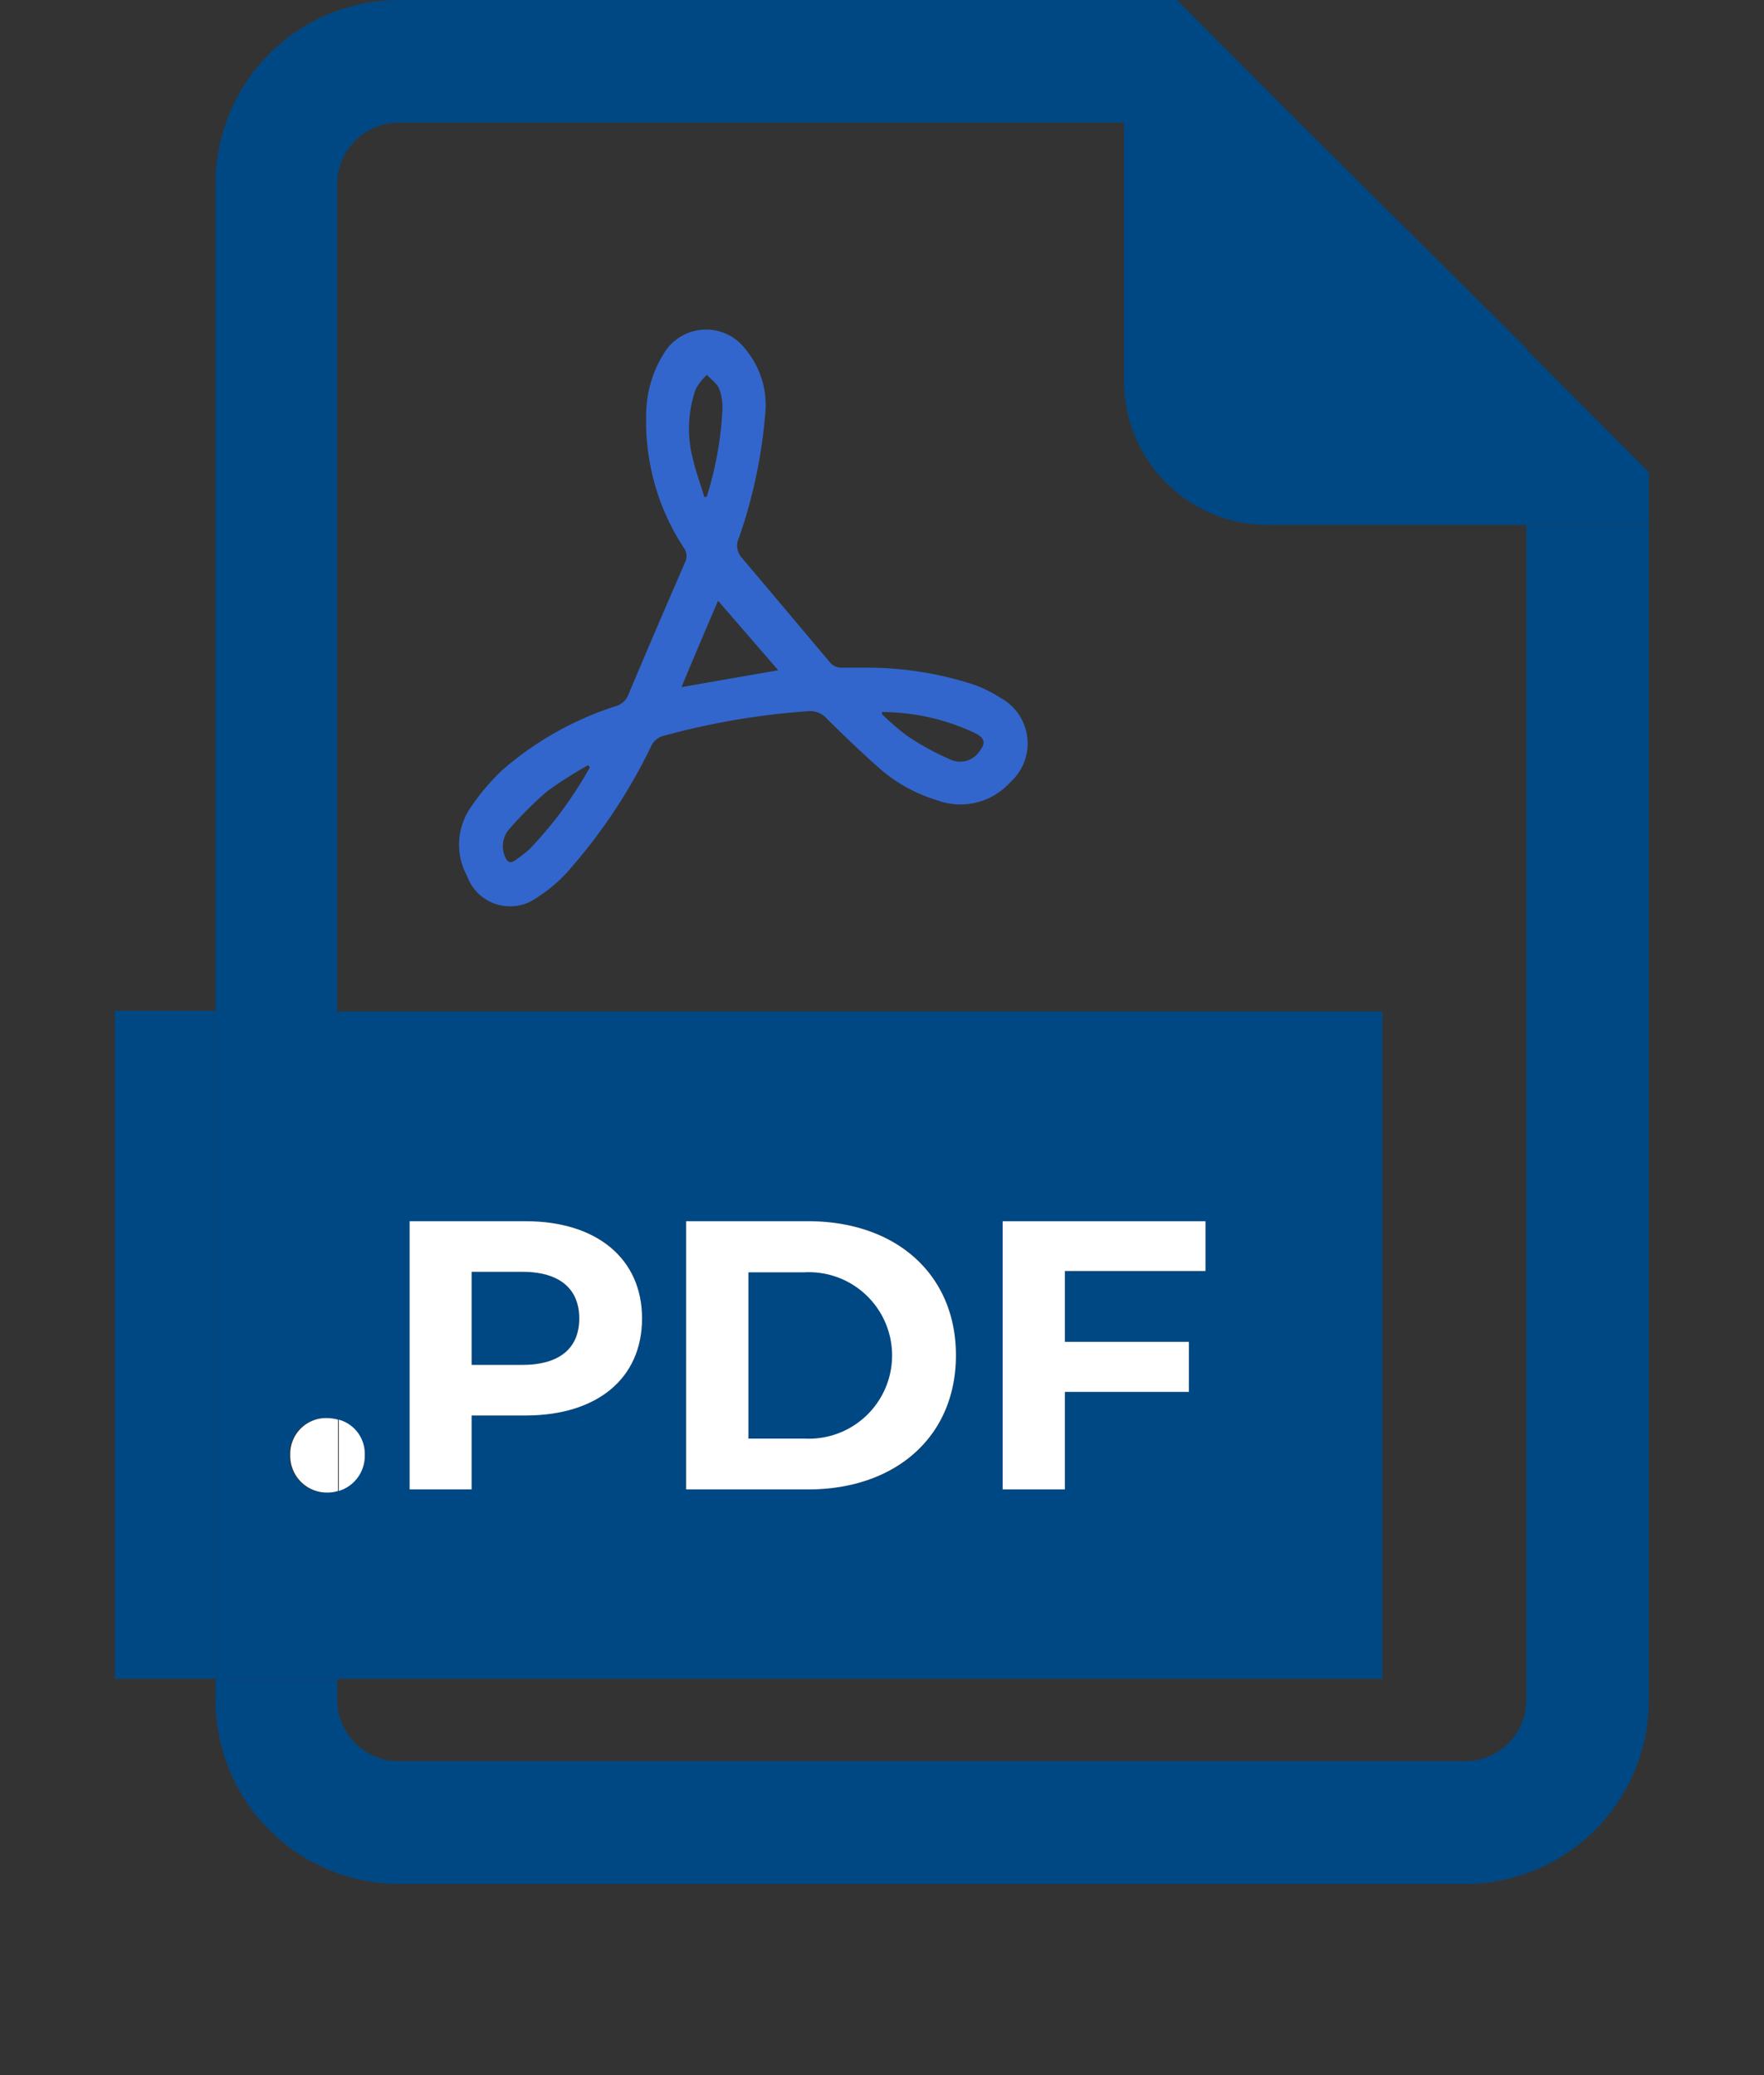
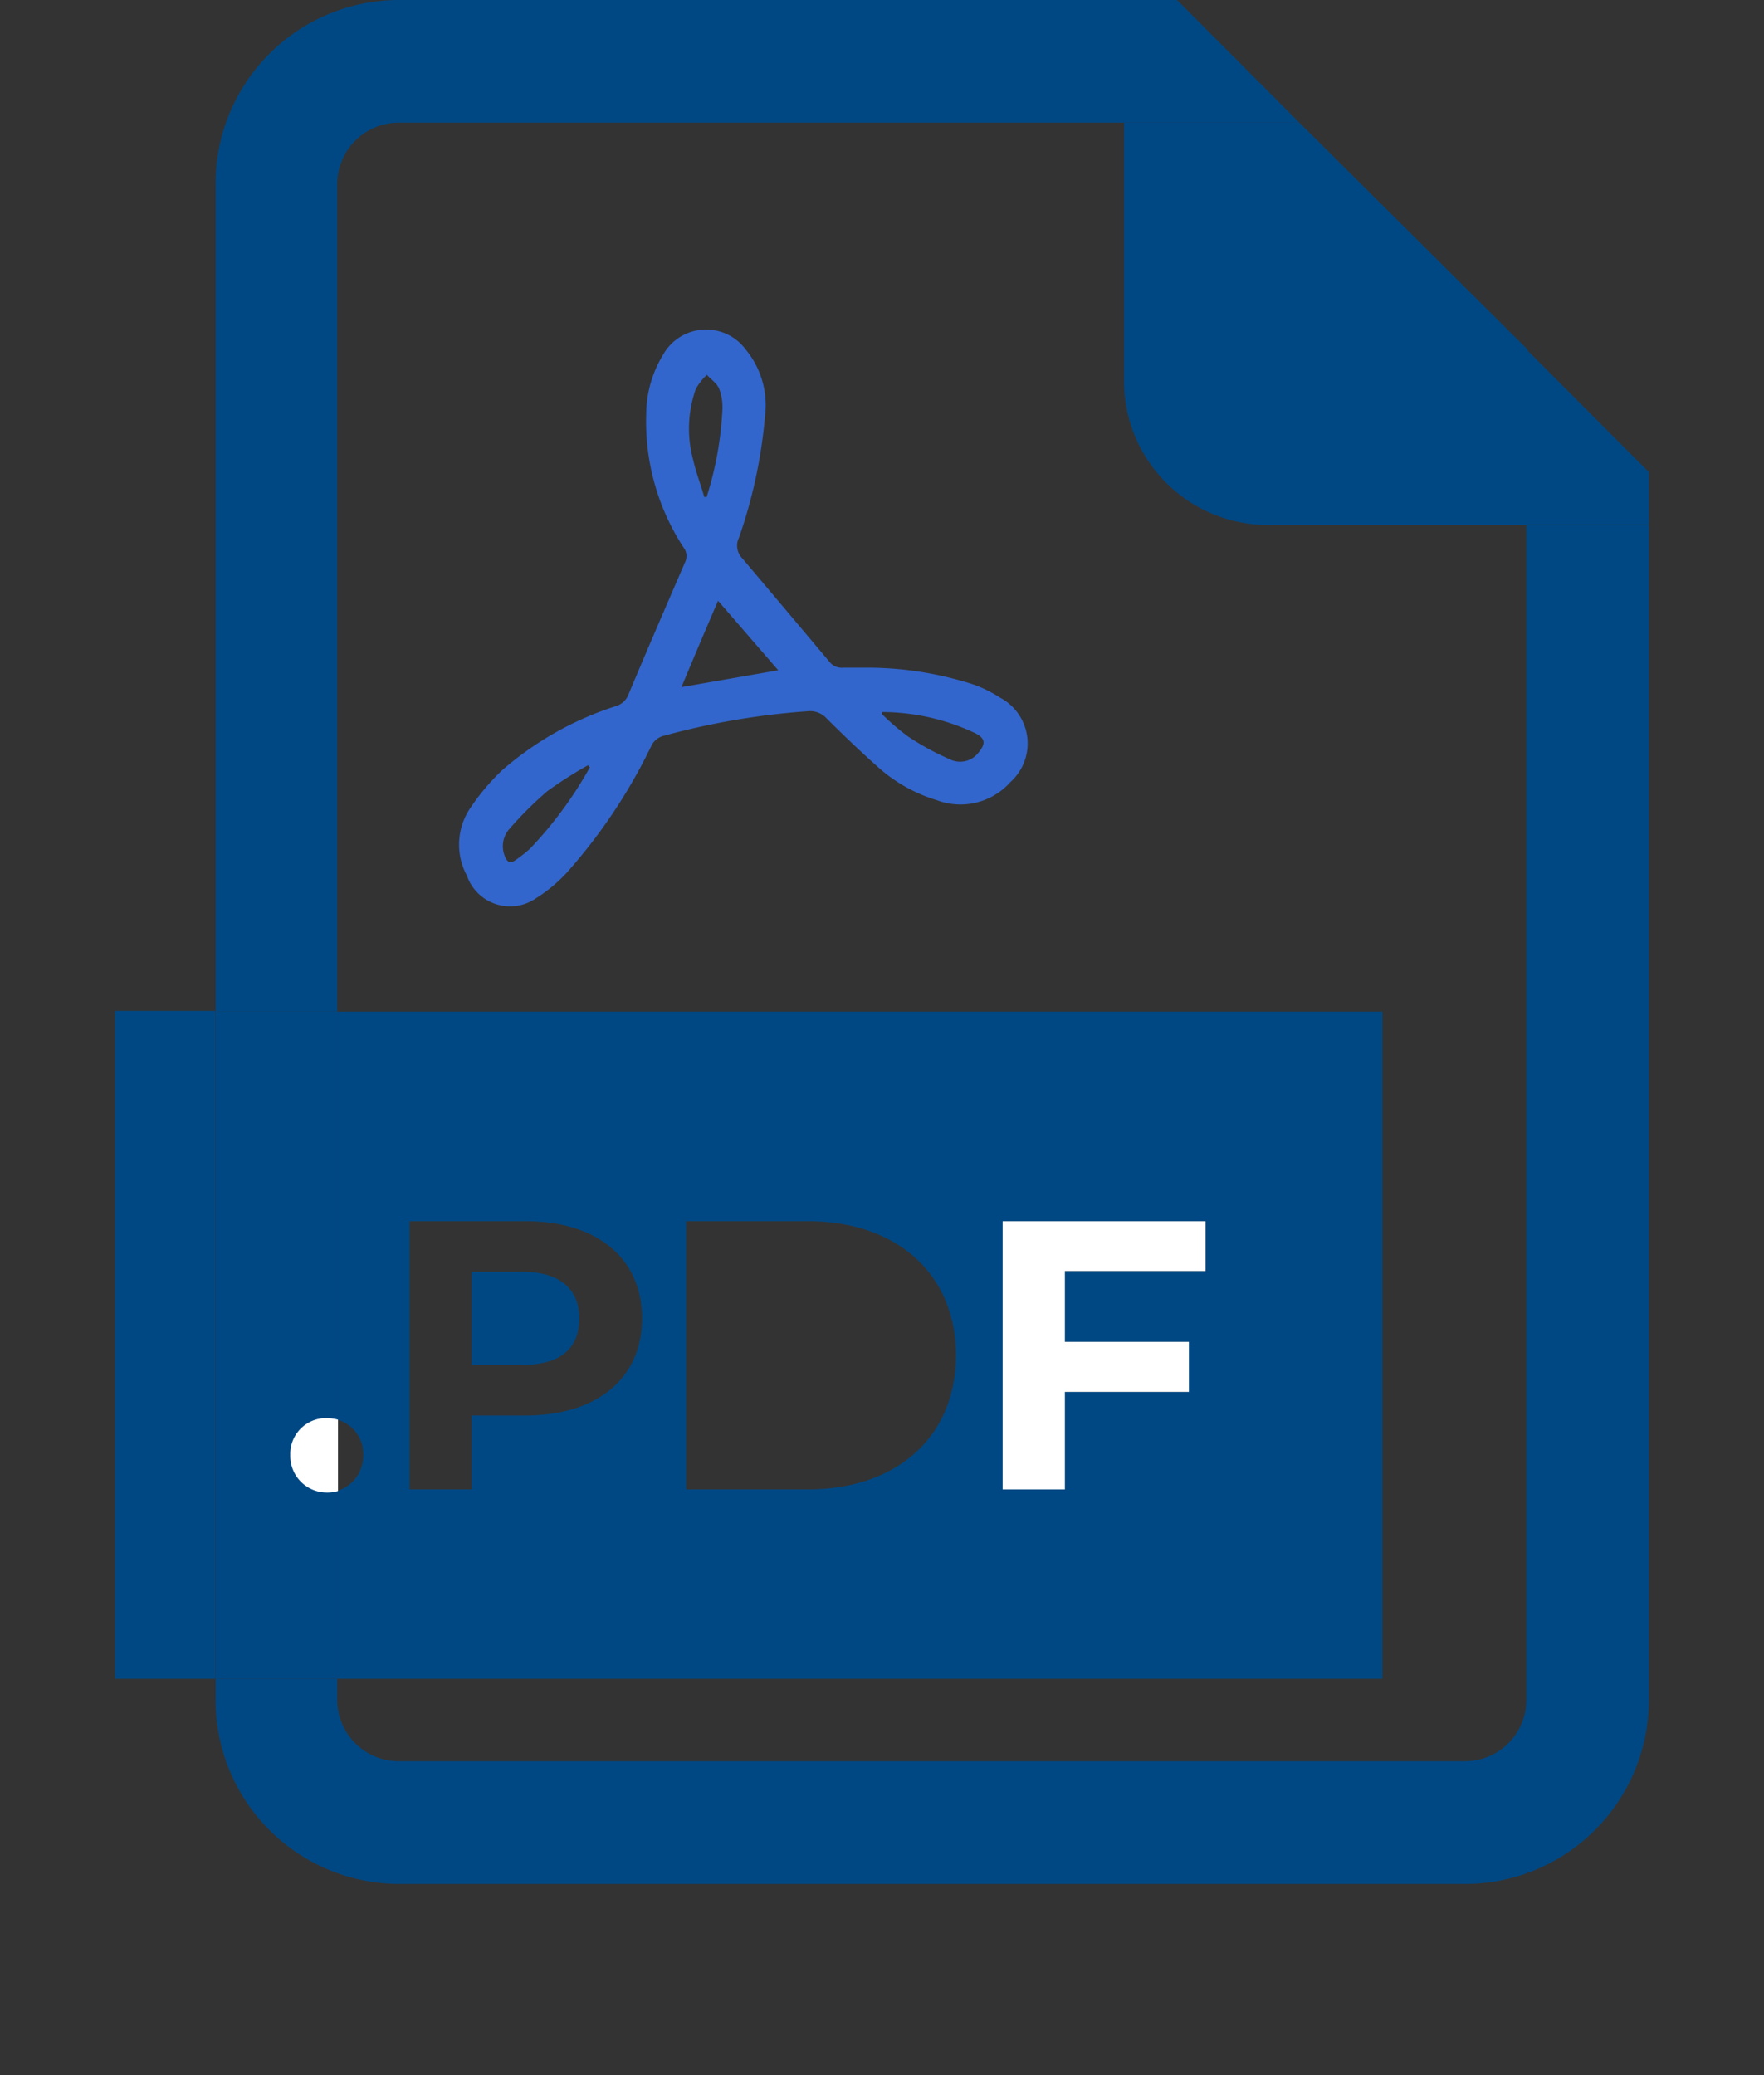
<svg xmlns="http://www.w3.org/2000/svg" id="Layer_1" data-name="Layer 1" viewBox="0 0 68 80">
  <rect x="0" y="0" width="68" height="80" fill="#333333" stroke="none" />
  <defs>
    <style>.cls-1{fill:none;}.cls-2{fill:#004884;}.cls-3{fill:#fff;}.cls-4{fill:#36c;}</style>
  </defs>
  <path class="cls-1" d="M15.4,67.9H56.47a2.37,2.37,0,0,0,2.37-2.36V20.24h-10a5.55,5.55,0,0,1-5.55-5.56V4.73H15.4A2.37,2.37,0,0,0,13,7.09V39H53.29V64.72H13v.82A2.37,2.37,0,0,0,15.4,67.9ZM38.92,30.19a2.58,2.58,0,0,1-2.83.7,6,6,0,0,1-2.31-1.31c-.66-.59-1.31-1.21-1.94-1.84a.87.87,0,0,0-.75-.28,28.6,28.6,0,0,0-5.51.94.73.73,0,0,0-.51.41,21.13,21.13,0,0,1-3.24,4.86,5.82,5.82,0,0,1-1.2,1A1.76,1.76,0,0,1,18,33.76a2.52,2.52,0,0,1,.12-2.52,8.71,8.71,0,0,1,1.26-1.51,12.46,12.46,0,0,1,4.4-2.48.74.74,0,0,0,.47-.43c.72-1.72,1.46-3.43,2.2-5.14a.53.53,0,0,0-.06-.53A8.87,8.87,0,0,1,24.91,16a4.45,4.45,0,0,1,.68-2.32,1.9,1.9,0,0,1,3.19-.2,3.36,3.36,0,0,1,.74,2.56,19.18,19.18,0,0,1-1,4.68.7.7,0,0,0,.12.8q1.69,2,3.37,4a.6.6,0,0,0,.53.22c.26,0,.53,0,.8,0a13.34,13.34,0,0,1,4.25.66,5.11,5.11,0,0,1,1,.5A2,2,0,0,1,38.92,30.19Z" />
  <path class="cls-1" d="M26.27,26.46,30,25.84l-2.28-2.71C27.2,24.25,26.73,25.35,26.27,26.46Z" />
  <path class="cls-1" d="M27.15,19.15l.09,0a13.21,13.21,0,0,0,.61-3.41,2,2,0,0,0-.13-.77c-.09-.21-.31-.35-.47-.53a2.22,2.22,0,0,0-.43.55,4.61,4.61,0,0,0-.1,2.75C26.83,18.2,27,18.67,27.15,19.15Z" />
  <path class="cls-1" d="M37.59,28.25a8.45,8.45,0,0,0-3.56-.8l0,.08a8.77,8.77,0,0,0,1,.86,10.31,10.31,0,0,0,1.63.89A.89.89,0,0,0,37.73,29C38,28.67,38,28.46,37.59,28.25Z" />
  <path class="cls-1" d="M21.1,30.47A14.16,14.16,0,0,0,19.6,32a1,1,0,0,0-.12,1.08c.09.21.21.24.39.11a5.79,5.79,0,0,0,.55-.43,15.37,15.37,0,0,0,2.32-3.17l-.07-.08A15.94,15.94,0,0,0,21.1,30.47Z" />
  <path class="cls-2" d="M58.84,65.54a2.37,2.37,0,0,1-2.37,2.36H15.4A2.37,2.37,0,0,1,13,65.54v-.82H8.31v.82a7.09,7.09,0,0,0,7.09,7.09H56.47a7.09,7.09,0,0,0,7.09-7.09V20.24H58.84Z" />
  <path class="cls-2" d="M13,7.09A2.37,2.37,0,0,1,15.4,4.73H43.33V0H15.4A7.08,7.08,0,0,0,8.31,7.09V39H13Z" />
  <path class="cls-2" d="M43.33,14.68a5.55,5.55,0,0,0,5.55,5.56h10V13.47L50.09,4.73H43.33Z" />
  <polygon class="cls-2" points="63.56 20.23 63.56 18.2 58.84 13.47 58.84 20.23 63.56 20.23" />
  <polygon class="cls-2" points="50.09 4.73 45.37 0 43.33 0 43.33 4.73 50.09 4.73" />
  <polygon class="cls-2" points="8.3 38.97 4.43 38.97 4.43 42.6 4.43 61.49 4.43 64.72 8.3 64.72 8.3 38.97" />
  <path class="cls-2" d="M22.33,50.83c0-1.13-.74-1.8-2.2-1.8H18.18v3.59h1.95C21.59,52.62,22.33,52,22.33,50.83Z" />
  <path class="cls-2" d="M53.29,64.72V39H13V54.73a1.36,1.36,0,0,1,1,1.36,1.41,1.41,0,0,1-1,1.39v7.24H53.29ZM38.65,47.08h7.82V49H41.05v2.73h4.78v1.93H41.05v3.76h-2.4Zm-12.2,0h4.7c3.38,0,5.7,2,5.7,5.17s-2.32,5.17-5.7,5.17h-4.7Zm-10.66,0h4.47c2.76,0,4.49,1.43,4.49,3.75S23,54.57,20.26,54.57H18.18v2.85H15.79Z" />
-   <path class="cls-2" d="M34.43,52.25a3.09,3.09,0,0,0-3.4-3.2H28.84v6.41H31A3.09,3.09,0,0,0,34.43,52.25Z" />
-   <path class="cls-2" d="M13,64.72V57.48a1.35,1.35,0,0,1-.41.06,1.41,1.41,0,0,1-1.43-1.45,1.38,1.38,0,0,1,1.43-1.42,1.76,1.76,0,0,1,.41.06V39H8.31V64.72Z" />
-   <path class="cls-3" d="M14.06,56.09a1.36,1.36,0,0,0-1-1.36v2.75A1.41,1.41,0,0,0,14.06,56.09Z" />
+   <path class="cls-2" d="M13,64.72V57.48V39H8.31V64.72Z" />
  <path class="cls-3" d="M12.62,54.67a1.38,1.38,0,0,0-1.43,1.42,1.41,1.41,0,0,0,1.43,1.45,1.35,1.35,0,0,0,.41-.06V54.73A1.76,1.76,0,0,0,12.62,54.67Z" />
-   <path class="cls-3" d="M18.18,54.57h2.08c2.76,0,4.49-1.43,4.49-3.74S23,47.08,20.26,47.08H15.79V57.42h2.39Zm0-5.54h1.95c1.46,0,2.2.67,2.2,1.8s-.74,1.79-2.2,1.79H18.18Z" />
-   <path class="cls-3" d="M36.85,52.25c0-3.13-2.32-5.17-5.7-5.17h-4.7V57.42h4.7C34.53,57.42,36.85,55.38,36.85,52.25Zm-8,3.21V49.05H31a3.21,3.21,0,1,1,0,6.41Z" />
  <polygon class="cls-3" points="41.05 53.66 45.83 53.66 45.83 51.73 41.05 51.73 41.05 49 46.47 49 46.47 47.08 38.65 47.08 38.65 57.42 41.05 57.42 41.05 53.66" />
  <path class="cls-4" d="M38.56,26.9a5.11,5.11,0,0,0-1-.5,13.34,13.34,0,0,0-4.25-.66c-.27,0-.54,0-.8,0a.6.6,0,0,1-.53-.22q-1.68-2-3.37-4a.7.7,0,0,1-.12-.8,19.18,19.18,0,0,0,1-4.68,3.36,3.36,0,0,0-.74-2.56,1.9,1.9,0,0,0-3.19.2A4.45,4.45,0,0,0,24.91,16a8.87,8.87,0,0,0,1.45,5.12.53.53,0,0,1,.06.53c-.74,1.71-1.48,3.42-2.2,5.14a.74.74,0,0,1-.47.43,12.46,12.46,0,0,0-4.4,2.48,8.71,8.71,0,0,0-1.26,1.51A2.52,2.52,0,0,0,18,33.76a1.76,1.76,0,0,0,2.66.87,5.82,5.82,0,0,0,1.2-1,21.13,21.13,0,0,0,3.24-4.86.73.73,0,0,1,.51-.41,28.6,28.6,0,0,1,5.51-.94.87.87,0,0,1,.75.28c.63.63,1.28,1.25,1.94,1.84a6,6,0,0,0,2.31,1.31,2.58,2.58,0,0,0,2.83-.7A2,2,0,0,0,38.56,26.9ZM20.42,32.73a5.79,5.79,0,0,1-.55.43c-.18.13-.3.1-.39-.11A1,1,0,0,1,19.6,32a14.16,14.16,0,0,1,1.5-1.5,15.94,15.94,0,0,1,1.57-1l.07.08A15.37,15.37,0,0,1,20.42,32.73ZM26.82,15a2.22,2.22,0,0,1,.43-.55c.16.18.38.32.47.53a2,2,0,0,1,.13.77,13.21,13.21,0,0,1-.61,3.41l-.09,0c-.14-.48-.32-.95-.43-1.43A4.61,4.61,0,0,1,26.82,15Zm-.55,11.49c.46-1.11.93-2.21,1.41-3.33L30,25.84ZM37.73,29a.89.89,0,0,1-1.12.27A10.31,10.31,0,0,1,35,28.39a8.77,8.77,0,0,1-1-.86l0-.08a8.45,8.45,0,0,1,3.56.8C38,28.46,38,28.67,37.73,29Z" />
</svg>